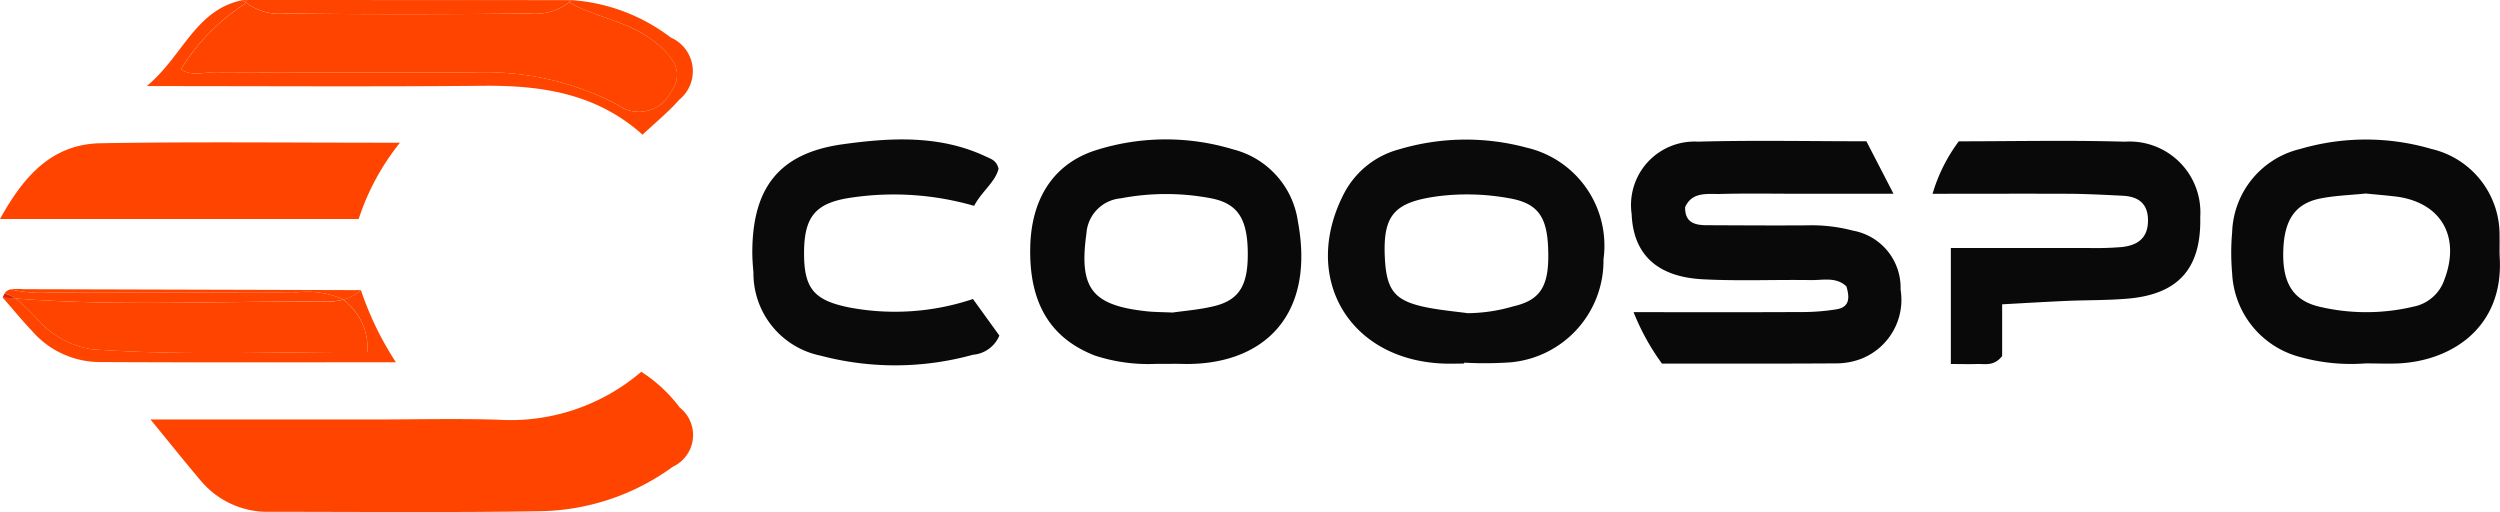
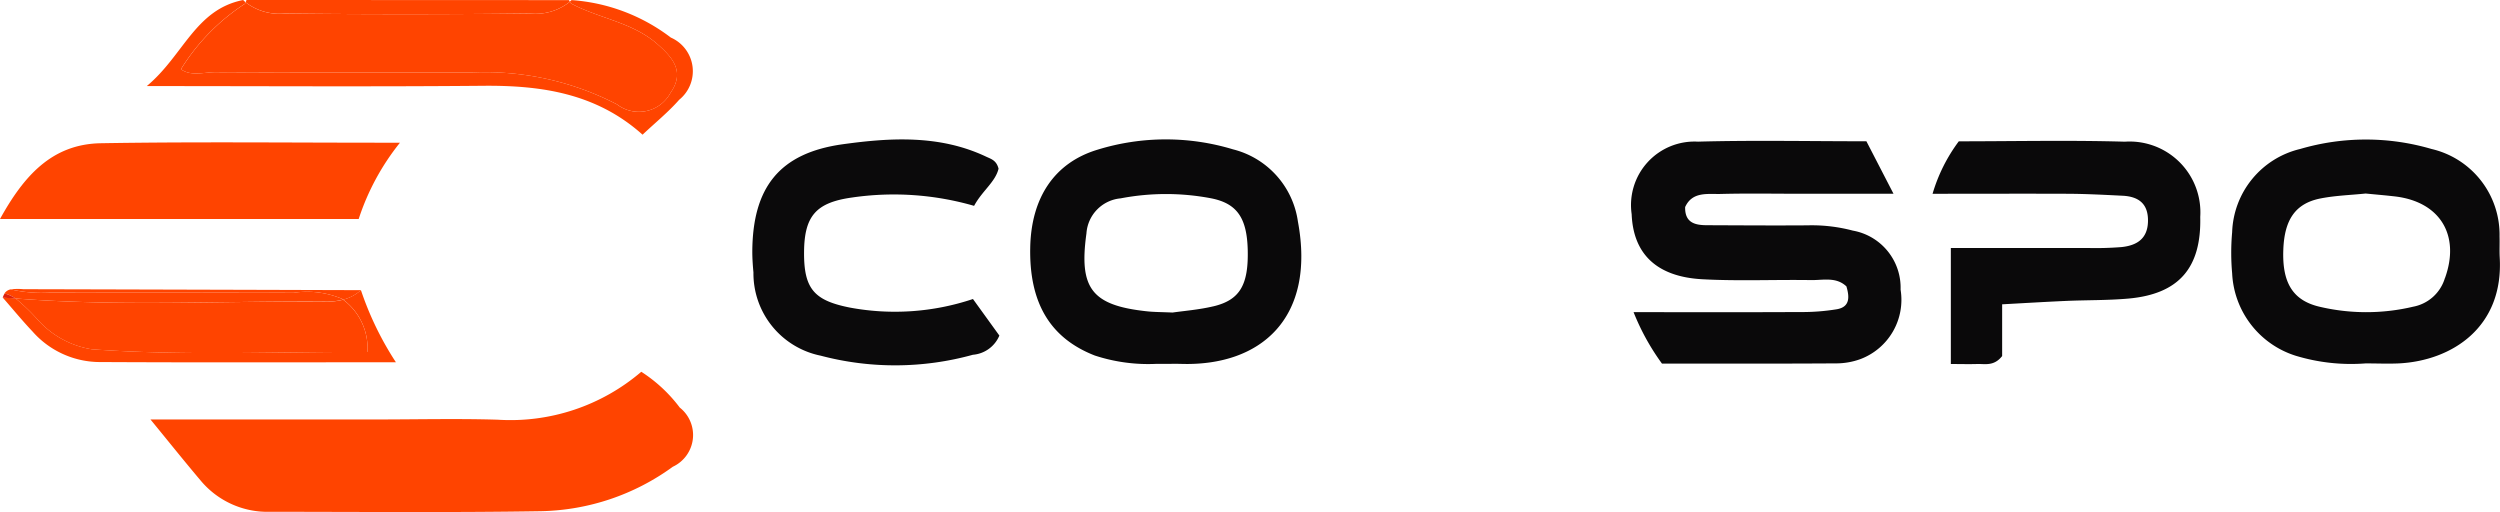
<svg xmlns="http://www.w3.org/2000/svg" width="127.813" height="26.179" viewBox="0 0 127.813 26.179">
  <g transform="translate(-35.117 -153.39)">
    <path d="M78.167,197.753a10.287,10.287,0,0,1-7.348,2.45c-2.058-.063-4.12-.012-6.181-.012H53.074c.961,1.173,1.743,2.151,2.552,3.107a4.446,4.446,0,0,0,3.55,1.614c4.618,0,9.237.045,13.854-.031a11.831,11.831,0,0,0,6.749-2.273,1.787,1.787,0,0,0,.356-3.024A7.572,7.572,0,0,0,78.167,197.753Z" transform="translate(-10.264 -25.356)" fill="#f40" />
    <path d="M62.035,154.2a2.823,2.823,0,0,1-2.021-.571.563.563,0,0,1-.041.077,10.675,10.675,0,0,0-3.267,3.345c.534.373,1.166.149,1.739.152,4.392.02,8.785.01,13.177.012A14.645,14.645,0,0,1,79,158.845a1.835,1.835,0,0,0,2.738-.592c.75-1.078.111-1.808-.692-2.507-1.267-1.1-2.962-1.294-4.389-2.056a.566.566,0,0,1-.066-.092,2.8,2.8,0,0,1-2.061.6Q68.281,154.271,62.035,154.2Z" transform="translate(-12.339 -0.119)" fill="#f40" />
    <path d="M74.329,153.571c1.427.762,3.122.953,4.389,2.056.8.7,1.442,1.429.692,2.507a1.835,1.835,0,0,1-2.738.592,14.645,14.645,0,0,0-7.378-1.632c-4.392,0-8.785.009-13.177-.012-.573,0-1.205.221-1.739-.152a10.676,10.676,0,0,1,3.267-3.345.561.561,0,0,0,.041-.077c-.042-.039-.084-.073-.124-.117-2.453.484-3.05,2.836-4.928,4.4,6.03,0,11.616.036,17.2-.015,2.982-.027,5.787.386,8.147,2.5.666-.628,1.322-1.159,1.871-1.784a1.877,1.877,0,0,0-.425-3.181,9.446,9.446,0,0,0-5.078-1.916c-.028.031-.059.054-.088.082A.567.567,0,0,0,74.329,153.571Z" transform="translate(-10.013 0)" fill="#f40" />
    <path d="M66.448,154.078q6.247.075,12.494,0a2.8,2.8,0,0,0,2.061-.6.42.42,0,0,1-.043-.082l-16.488-.007a.491.491,0,0,1-.045.117A2.823,2.823,0,0,0,66.448,154.078Z" transform="translate(-16.753 0)" fill="#f40" />
-     <path d="M103.06,153.488c.029-.028.06-.051.088-.082h-.131A.419.419,0,0,0,103.06,153.488Z" transform="translate(-38.809 -0.009)" fill="#f40" />
-     <path d="M64.307,153.39h-.169c.039.044.082.079.124.117A.492.492,0,0,0,64.307,153.39Z" transform="translate(-16.587 0)" fill="#f40" />
    <path d="M241.12,174.788a8.2,8.2,0,0,0-2.32-.269c-1.708.012-3.415,0-5.123-.007-.6,0-1.149-.106-1.13-.928.368-.806,1.154-.652,1.83-.67,1.351-.036,2.7-.01,4.056-.01H243.2l-1.386-2.683c-2.926,0-5.768-.059-8.607.019a3.247,3.247,0,0,0-3.394,3.708c.081,2.03,1.275,3.2,3.615,3.327,1.845.1,3.7.014,5.549.043.617.009,1.289-.177,1.816.323.155.527.195,1.043-.482,1.166a10.962,10.962,0,0,1-1.9.144c-2.762.015-5.524.006-8.5.006a11.881,11.881,0,0,0,1.451,2.629c2.942,0,5.924.009,8.906-.01a3.612,3.612,0,0,0,1.243-.22,3.239,3.239,0,0,0,2.051-3.55A2.963,2.963,0,0,0,241.12,174.788Z" transform="translate(-111.277 -9.608)" fill="#0a090a" />
-     <path d="M203.728,170.456a11.934,11.934,0,0,0-6.5.084,4.475,4.475,0,0,0-2.866,2.329c-2.158,4.271.309,8.442,5.113,8.627.354.014.709,0,1.065,0v-.046a19.186,19.186,0,0,0,2.34-.014,5.219,5.219,0,0,0,4.783-5.271A5.143,5.143,0,0,0,203.728,170.456Zm-.688,8.118a8.526,8.526,0,0,1-2.315.347c-.629-.084-1.262-.144-1.886-.256-1.824-.327-2.273-.836-2.356-2.613-.1-2.17.5-2.814,2.739-3.113a11.953,11.953,0,0,1,3.59.1c1.443.242,1.946.9,2.017,2.473C204.92,177.479,204.509,178.238,203.041,178.574Z" transform="translate(-90.567 -9.519)" fill="#0b0a0b" />
    <path d="M168.421,170.534a11.845,11.845,0,0,0-6.915.013c-2.232.669-3.4,2.473-3.454,4.987-.062,2.854,1.024,4.653,3.3,5.54a8.768,8.768,0,0,0,3.114.428c.736,0,1.021-.008,1.3,0,4.08.125,6.889-2.342,5.971-7.277A4.446,4.446,0,0,0,168.421,170.534Zm-1.008,8.025c-.751.177-1.531.237-2.083.318-.575-.026-.931-.023-1.281-.06-2.865-.3-3.513-1.179-3.123-3.99a1.927,1.927,0,0,1,1.749-1.788,12.292,12.292,0,0,1,4.637,0c1.318.263,1.816,1.009,1.859,2.622C169.217,177.461,168.772,178.238,167.413,178.56Z" transform="translate(-70.264 -9.508)" fill="#0a090a" />
-     <path d="M315.089,174.993a4.5,4.5,0,0,0-3.48-4.473,11.919,11.919,0,0,0-6.711,0,4.53,4.53,0,0,0-3.48,4.256,11.782,11.782,0,0,0,0,2.1,4.648,4.648,0,0,0,3.257,4.218,9.743,9.743,0,0,0,3.567.389c.568,0,1.137.025,1.7,0,2.706-.138,5.367-1.841,5.155-5.427C315.079,175.7,315.1,175.343,315.089,174.993Zm-2.793,2.126a2.1,2.1,0,0,1-1.627,1.466,10.408,10.408,0,0,1-4.835-.012c-1.323-.33-1.864-1.23-1.8-2.9.054-1.541.621-2.371,1.9-2.623.76-.15,1.545-.173,2.31-.252.5.049,1,.091,1.489.147C312.044,173.213,313.09,174.926,312.3,177.119Z" transform="translate(-152.182 -9.514)" fill="#0a090a" />
+     <path d="M315.089,174.993a4.5,4.5,0,0,0-3.48-4.473,11.919,11.919,0,0,0-6.711,0,4.53,4.53,0,0,0-3.48,4.256,11.782,11.782,0,0,0,0,2.1,4.648,4.648,0,0,0,3.257,4.218,9.743,9.743,0,0,0,3.567.389c.568,0,1.137.025,1.7,0,2.706-.138,5.367-1.841,5.155-5.427C315.079,175.7,315.1,175.343,315.089,174.993m-2.793,2.126a2.1,2.1,0,0,1-1.627,1.466,10.408,10.408,0,0,1-4.835-.012c-1.323-.33-1.864-1.23-1.8-2.9.054-1.541.621-2.371,1.9-2.623.76-.15,1.545-.173,2.31-.252.5.049,1,.091,1.489.147C312.044,173.213,313.09,174.926,312.3,177.119Z" transform="translate(-152.182 -9.514)" fill="#0a090a" />
    <path d="M275.562,170.242c-2.835-.083-5.673-.019-8.488-.019a8.456,8.456,0,0,0-1.341,2.682c2.425,0,4.688-.009,6.949,0,.922.006,1.844.054,2.764.1.832.041,1.319.416,1.3,1.31s-.575,1.234-1.354,1.315a16.587,16.587,0,0,1-1.7.047c-2.324,0-4.648,0-7.025,0v5.931c.515,0,.928.013,1.34,0s.864.126,1.283-.407v-2.645c1.147-.062,2.2-.126,3.257-.173s2.134-.026,3.193-.12c2.585-.23,3.741-1.568,3.678-4.177A3.619,3.619,0,0,0,275.562,170.242Z" transform="translate(-131.813 -9.608)" fill="#0a090a" />
    <path d="M40.272,170.422c-2.529.043-3.958,1.712-5.155,3.873H53.455a12.325,12.325,0,0,1,2.11-3.9C50.195,170.4,45.232,170.338,40.272,170.422Z" transform="translate(0 -9.709)" fill="#f40" />
    <path d="M129.895,178.628c-1.843-.362-2.373-.956-2.358-2.849.014-1.85.624-2.524,2.451-2.781a14.777,14.777,0,0,1,6.242.426c.408-.761,1.09-1.221,1.25-1.9-.109-.44-.4-.5-.65-.622-2.361-1.112-4.872-.967-7.321-.626-3.245.453-4.606,2.221-4.618,5.5,0,.35.026.7.058,1.051a4.294,4.294,0,0,0,3.439,4.257,14.887,14.887,0,0,0,7.778-.046,1.609,1.609,0,0,0,1.356-.982l-1.35-1.869A12.555,12.555,0,0,1,129.895,178.628Z" transform="translate(-51.312 -9.51)" fill="#0b0a0b" />
    <path d="M36.976,189.007a9.878,9.878,0,0,1,1.144,1.1,4.707,4.707,0,0,0,2.754,1.5c4.662.335,9.326.128,14.092.136a3.089,3.089,0,0,0-1.243-2.672,3.3,3.3,0,0,1-.863.1C47.565,189.125,42.266,189.425,36.976,189.007Z" transform="translate(-1.063 -20.358)" fill="#f40" />
    <path d="M54.084,191.173c-4.766-.008-9.43.2-14.092-.136a4.707,4.707,0,0,1-2.754-1.5,9.877,9.877,0,0,0-1.144-1.1c-.221-.017-.441-.028-.661-.048.506.579.994,1.175,1.522,1.733a4.6,4.6,0,0,0,3.358,1.568c5.011.029,10.021.012,15.226.012a16.107,16.107,0,0,1-1.789-3.689,2.1,2.1,0,0,1-.909.485A3.089,3.089,0,0,1,54.084,191.173Z" transform="translate(-0.181 -19.791)" fill="#f40" />
    <path d="M36.2,188.388c5.29.418,10.589.118,15.884.159a3.3,3.3,0,0,0,.863-.1l-.035-.032a4.588,4.588,0,0,0-2.488-.318c-4.161-.014-8.323,0-12.485-.01a7.022,7.022,0,0,1-1.991-.164.5.5,0,0,0-.327.231.867.867,0,0,1,.1,0A1.85,1.85,0,0,1,36.2,188.388Z" transform="translate(-0.29 -19.739)" fill="#f40" />
    <path d="M36.388,187.892a7.022,7.022,0,0,0,1.991.164c4.161.009,8.323,0,12.485.01a4.588,4.588,0,0,1,2.488.318l.035.032a2.1,2.1,0,0,0,.909-.485q-8.632-.027-17.265-.049A2.929,2.929,0,0,0,36.388,187.892Z" transform="translate(-0.726 -19.707)" fill="#f40" />
    <path d="M35.62,188.466a.867.867,0,0,0-.1,0,.786.786,0,0,0-.082.186c.22.02.44.031.661.048A1.85,1.85,0,0,0,35.62,188.466Z" transform="translate(-0.181 -20.046)" fill="#de220c" />
  </g>
</svg>